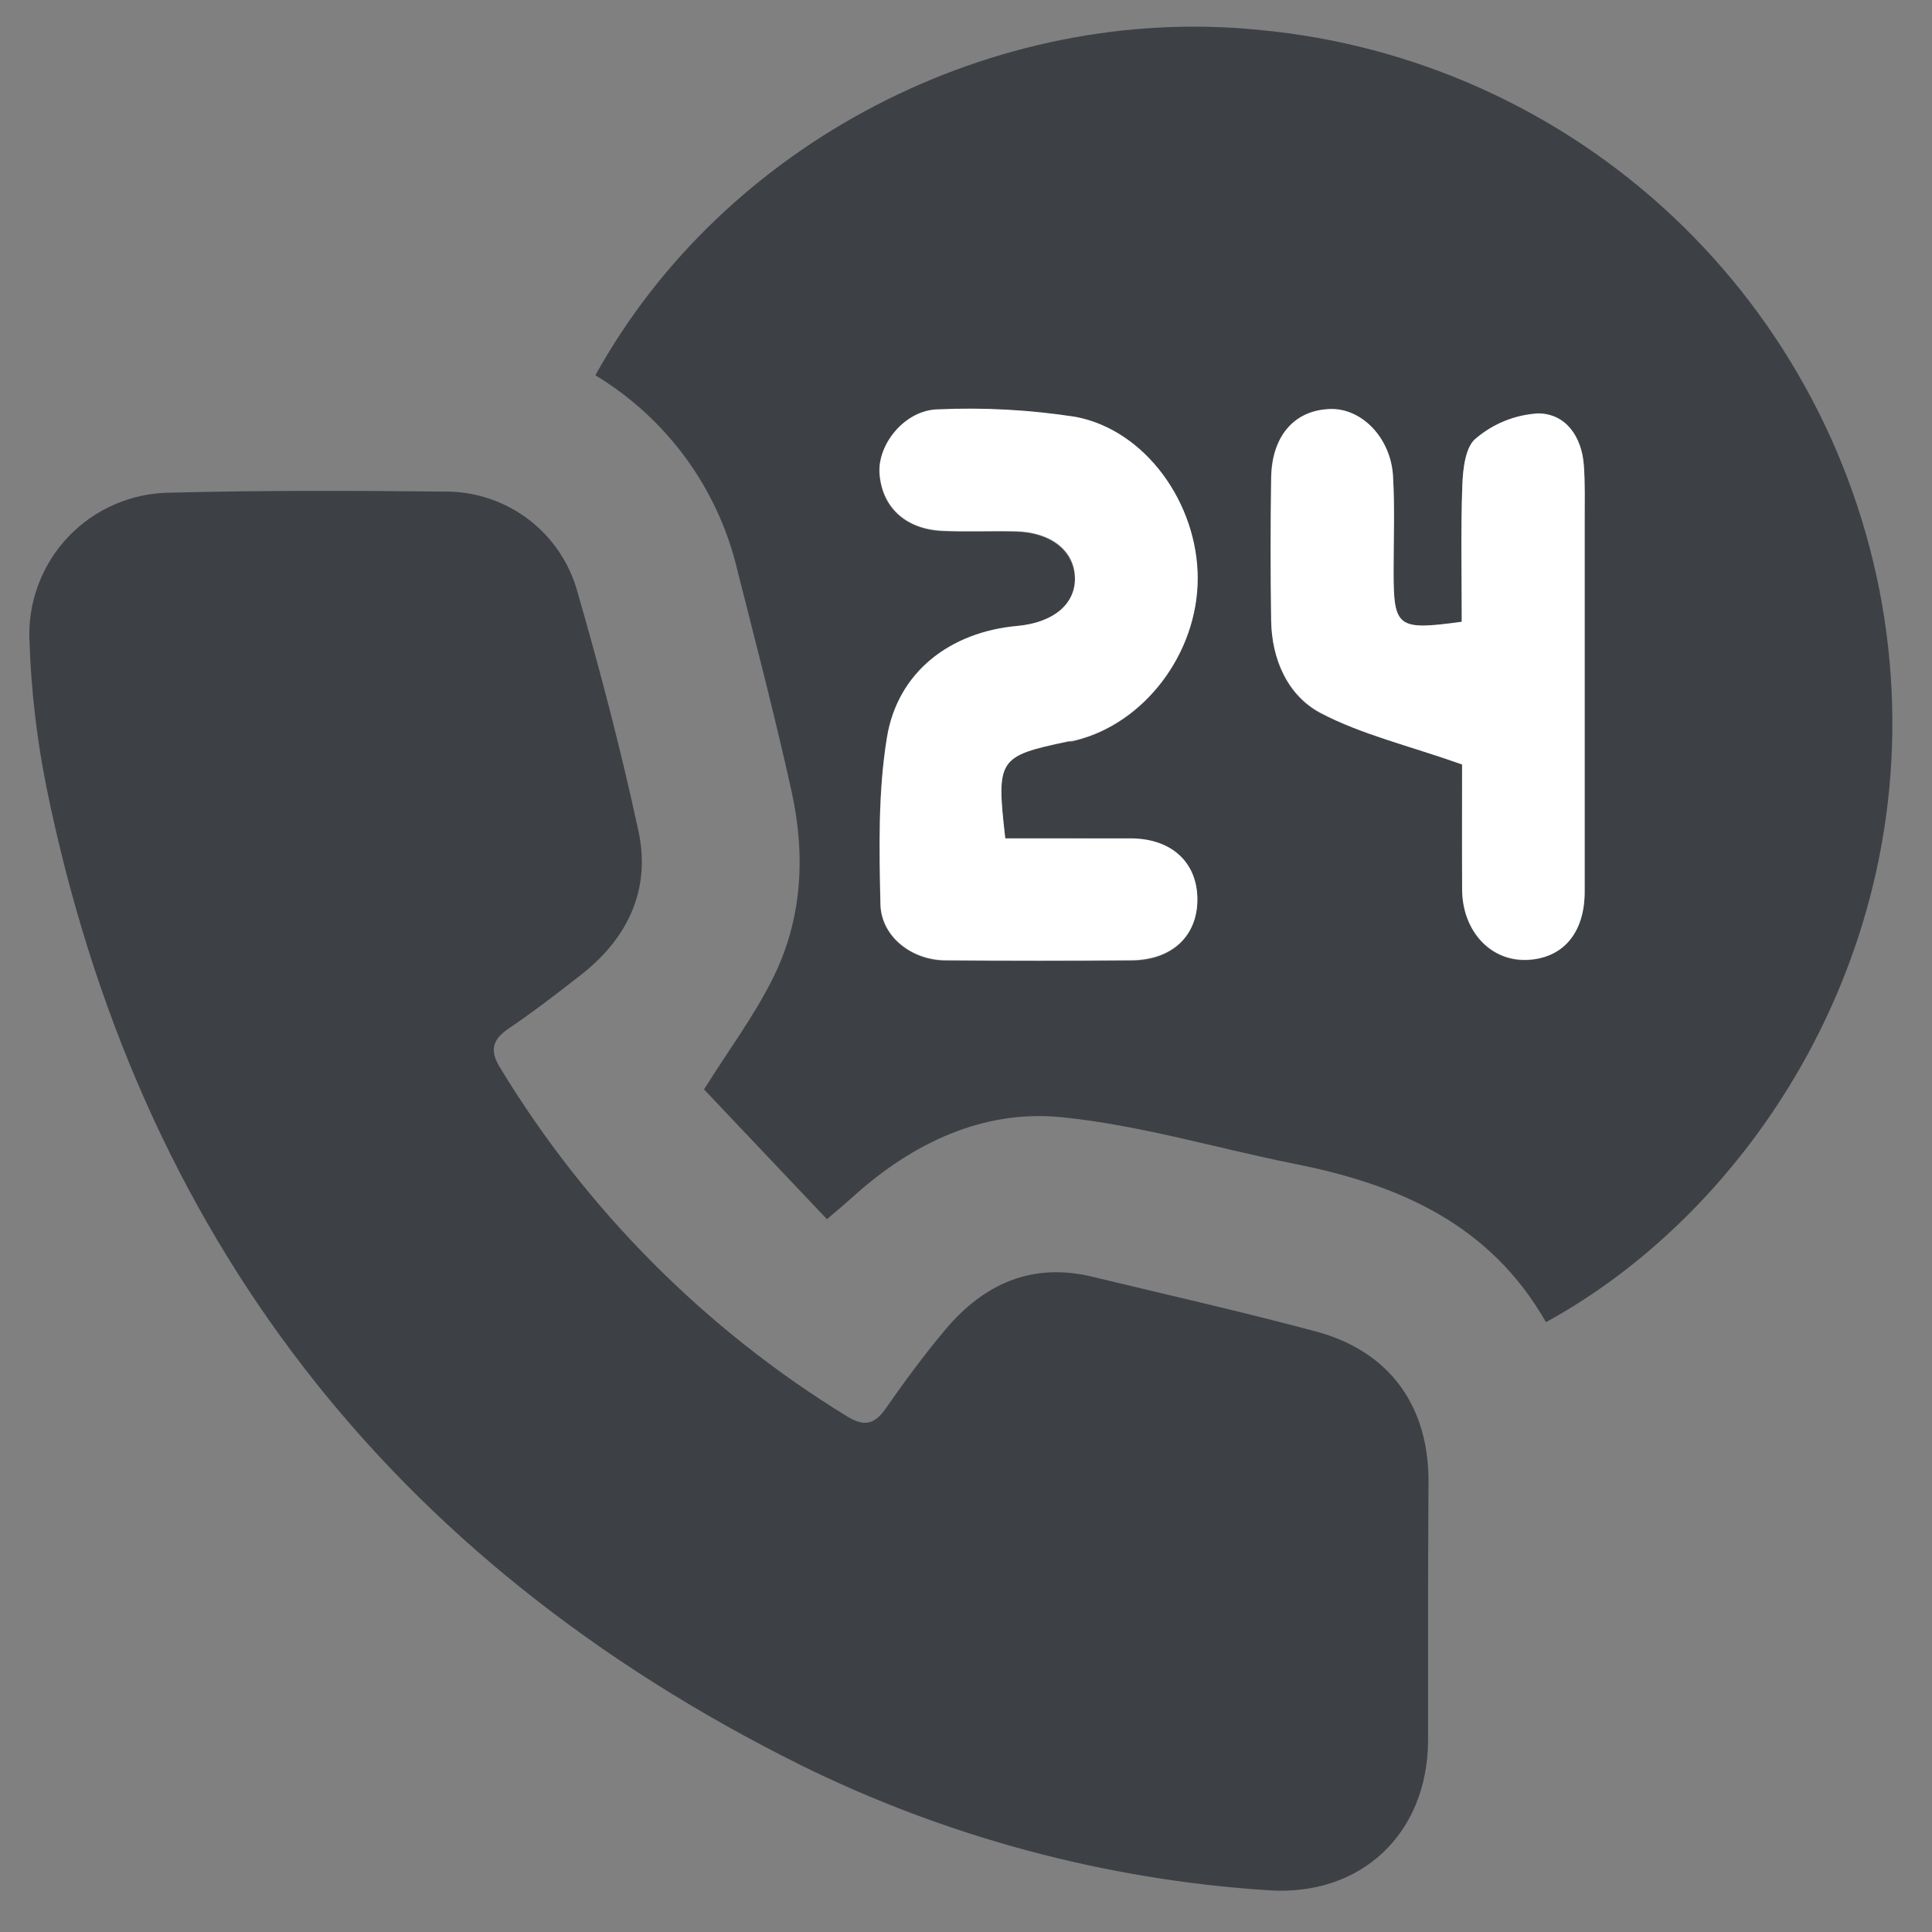
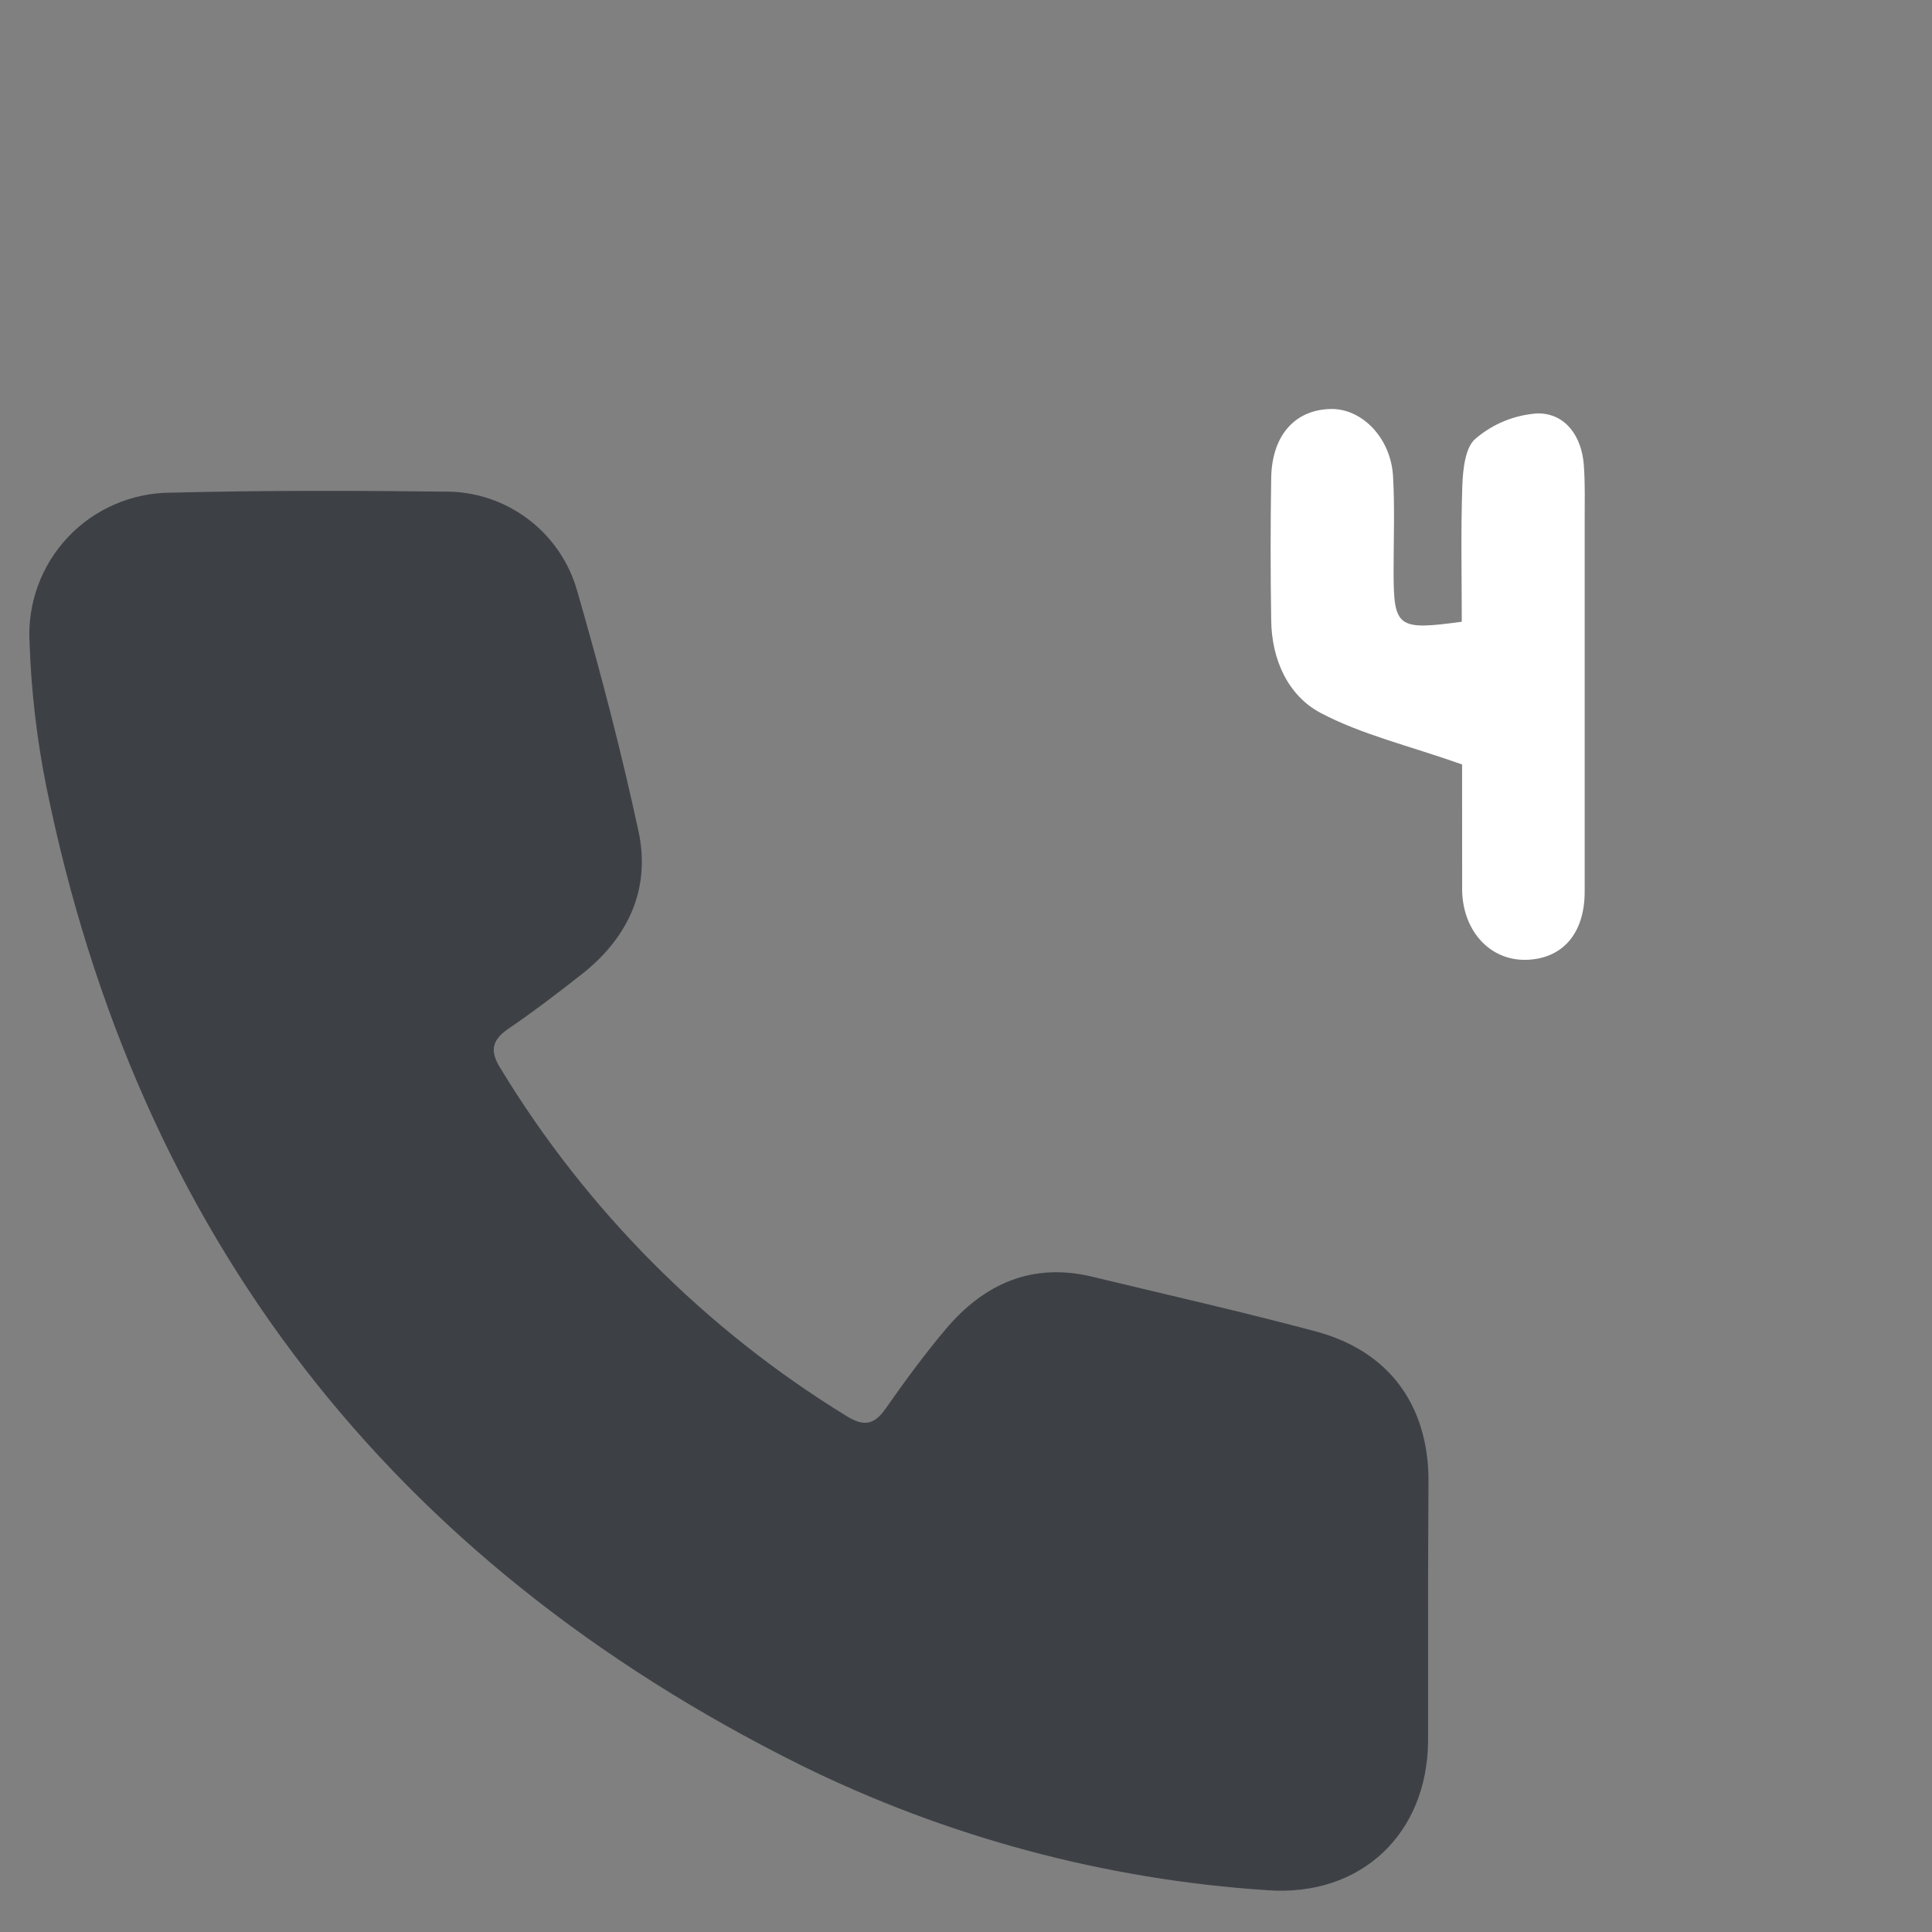
<svg xmlns="http://www.w3.org/2000/svg" width="31" height="31" viewBox="0 0 31 31" fill="none">
  <rect x="0" y="0" width="31" height="31" fill="#808080" stroke="none" />
-   <path d="M24.806 21.215C23.905 19.637 22.438 19.005 20.78 18.676C19.53 18.427 18.288 18.051 17.03 17.926C15.772 17.801 14.638 18.343 13.688 19.201C13.602 19.277 13.514 19.357 13.269 19.563L11.296 17.48C11.702 16.835 12.097 16.304 12.389 15.721C12.874 14.766 12.928 13.733 12.702 12.702C12.438 11.507 12.128 10.322 11.828 9.135C11.675 8.491 11.394 7.884 11.004 7.35C10.613 6.816 10.12 6.364 9.553 6.022C11.62 2.282 15.952 0.051 20.205 0.48C22.689 0.711 25.025 1.765 26.842 3.474C28.659 5.184 29.853 7.451 30.235 9.916C31.002 14.935 28.249 19.33 24.806 21.215ZM16.13 13.452C15.985 12.177 16.013 12.135 17.13 11.904C17.169 11.904 17.208 11.904 17.245 11.888C18.36 11.618 19.213 10.49 19.214 9.287C19.216 8.083 18.377 6.907 17.252 6.696C16.523 6.583 15.784 6.543 15.047 6.576C14.524 6.585 14.082 7.133 14.11 7.599C14.147 8.141 14.525 8.497 15.122 8.524C15.511 8.541 15.903 8.524 16.291 8.532C16.861 8.544 17.228 8.844 17.245 9.269C17.263 9.694 16.9 9.991 16.32 10.051C15.242 10.148 14.4 10.788 14.228 11.843C14.086 12.718 14.105 13.626 14.125 14.516C14.138 15.037 14.63 15.41 15.169 15.415C16.162 15.422 17.155 15.422 18.149 15.415C18.81 15.415 19.213 15.021 19.21 14.43C19.206 13.84 18.799 13.469 18.135 13.46C17.471 13.451 16.817 13.452 16.13 13.452ZM23.46 12.266C23.46 12.827 23.449 13.563 23.46 14.297C23.474 14.951 23.928 15.427 24.488 15.407C25.047 15.386 25.425 14.982 25.425 14.313C25.425 12.327 25.425 10.34 25.425 8.352C25.425 8.06 25.433 7.768 25.413 7.477C25.381 7.008 25.122 6.644 24.675 6.64C24.308 6.662 23.957 6.804 23.677 7.043C23.51 7.179 23.472 7.533 23.463 7.794C23.436 8.526 23.453 9.258 23.453 9.982C22.413 10.124 22.36 10.079 22.36 9.165C22.36 8.658 22.38 8.151 22.35 7.646C22.314 7.021 21.841 6.552 21.333 6.569C20.756 6.596 20.395 7.007 20.395 7.683C20.386 8.443 20.386 9.202 20.395 9.962C20.407 10.586 20.661 11.165 21.185 11.443C21.849 11.787 22.6 11.961 23.46 12.266Z" fill="#3D4146" />
  <path d="M22.914 25.84C22.914 26.541 22.914 27.246 22.914 27.944C22.9 29.421 21.842 30.436 20.342 30.33C17.732 30.16 15.18 29.475 12.835 28.316C6.272 25.047 2.21 19.83 0.744 12.626C0.591 11.861 0.5 11.086 0.474 10.307C0.456 9.998 0.502 9.69 0.608 9.4C0.714 9.109 0.878 8.844 1.09 8.619C1.302 8.394 1.558 8.215 1.841 8.093C2.125 7.97 2.43 7.906 2.739 7.905C4.2 7.868 5.663 7.871 7.125 7.888C7.609 7.881 8.081 8.035 8.468 8.325C8.855 8.615 9.135 9.025 9.264 9.491C9.631 10.762 9.966 12.044 10.245 13.337C10.442 14.251 10.089 15.026 9.363 15.61C8.966 15.922 8.558 16.235 8.144 16.516C7.88 16.701 7.866 16.879 8.03 17.141C9.412 19.417 11.316 21.331 13.586 22.723C13.864 22.894 14.028 22.862 14.211 22.601C14.513 22.169 14.825 21.744 15.163 21.341C15.788 20.594 16.569 20.247 17.549 20.491C18.741 20.779 19.938 21.049 21.122 21.366C22.277 21.679 22.908 22.53 22.921 23.726C22.919 24.435 22.913 25.137 22.914 25.84Z" fill="#3D4146" />
-   <path d="M16.13 13.452C16.817 13.452 17.478 13.452 18.138 13.452C18.797 13.452 19.208 13.835 19.213 14.422C19.218 15.01 18.813 15.401 18.152 15.407C17.158 15.416 16.165 15.416 15.172 15.407C14.633 15.407 14.141 15.029 14.128 14.508C14.108 13.618 14.089 12.71 14.232 11.835C14.403 10.78 15.246 10.14 16.324 10.043C16.903 9.99 17.261 9.693 17.249 9.262C17.236 8.83 16.864 8.537 16.294 8.524C15.905 8.515 15.513 8.533 15.125 8.516C14.528 8.49 14.15 8.133 14.113 7.591C14.082 7.122 14.524 6.577 15.05 6.568C15.787 6.535 16.526 6.575 17.255 6.688C18.38 6.899 19.218 8.076 19.218 9.279C19.218 10.482 18.363 11.61 17.249 11.88C17.211 11.89 17.172 11.888 17.133 11.896C16.013 12.135 15.985 12.177 16.13 13.452Z" fill="white" />
  <path d="M23.46 12.266C22.597 11.961 21.846 11.787 21.186 11.437C20.663 11.158 20.405 10.579 20.397 9.955C20.385 9.196 20.385 8.437 20.397 7.677C20.405 7.001 20.764 6.583 21.335 6.563C21.842 6.541 22.316 7.019 22.352 7.64C22.381 8.144 22.361 8.652 22.361 9.158C22.361 10.072 22.419 10.118 23.455 9.976C23.455 9.254 23.438 8.521 23.464 7.788C23.474 7.527 23.511 7.172 23.678 7.037C23.959 6.797 24.309 6.656 24.677 6.633C25.124 6.633 25.383 7.007 25.414 7.471C25.435 7.762 25.427 8.054 25.427 8.346C25.427 10.333 25.427 12.321 25.427 14.307C25.427 14.983 25.067 15.386 24.489 15.401C23.911 15.415 23.475 14.944 23.461 14.291C23.46 13.563 23.46 12.827 23.46 12.266Z" fill="white" />
</svg>